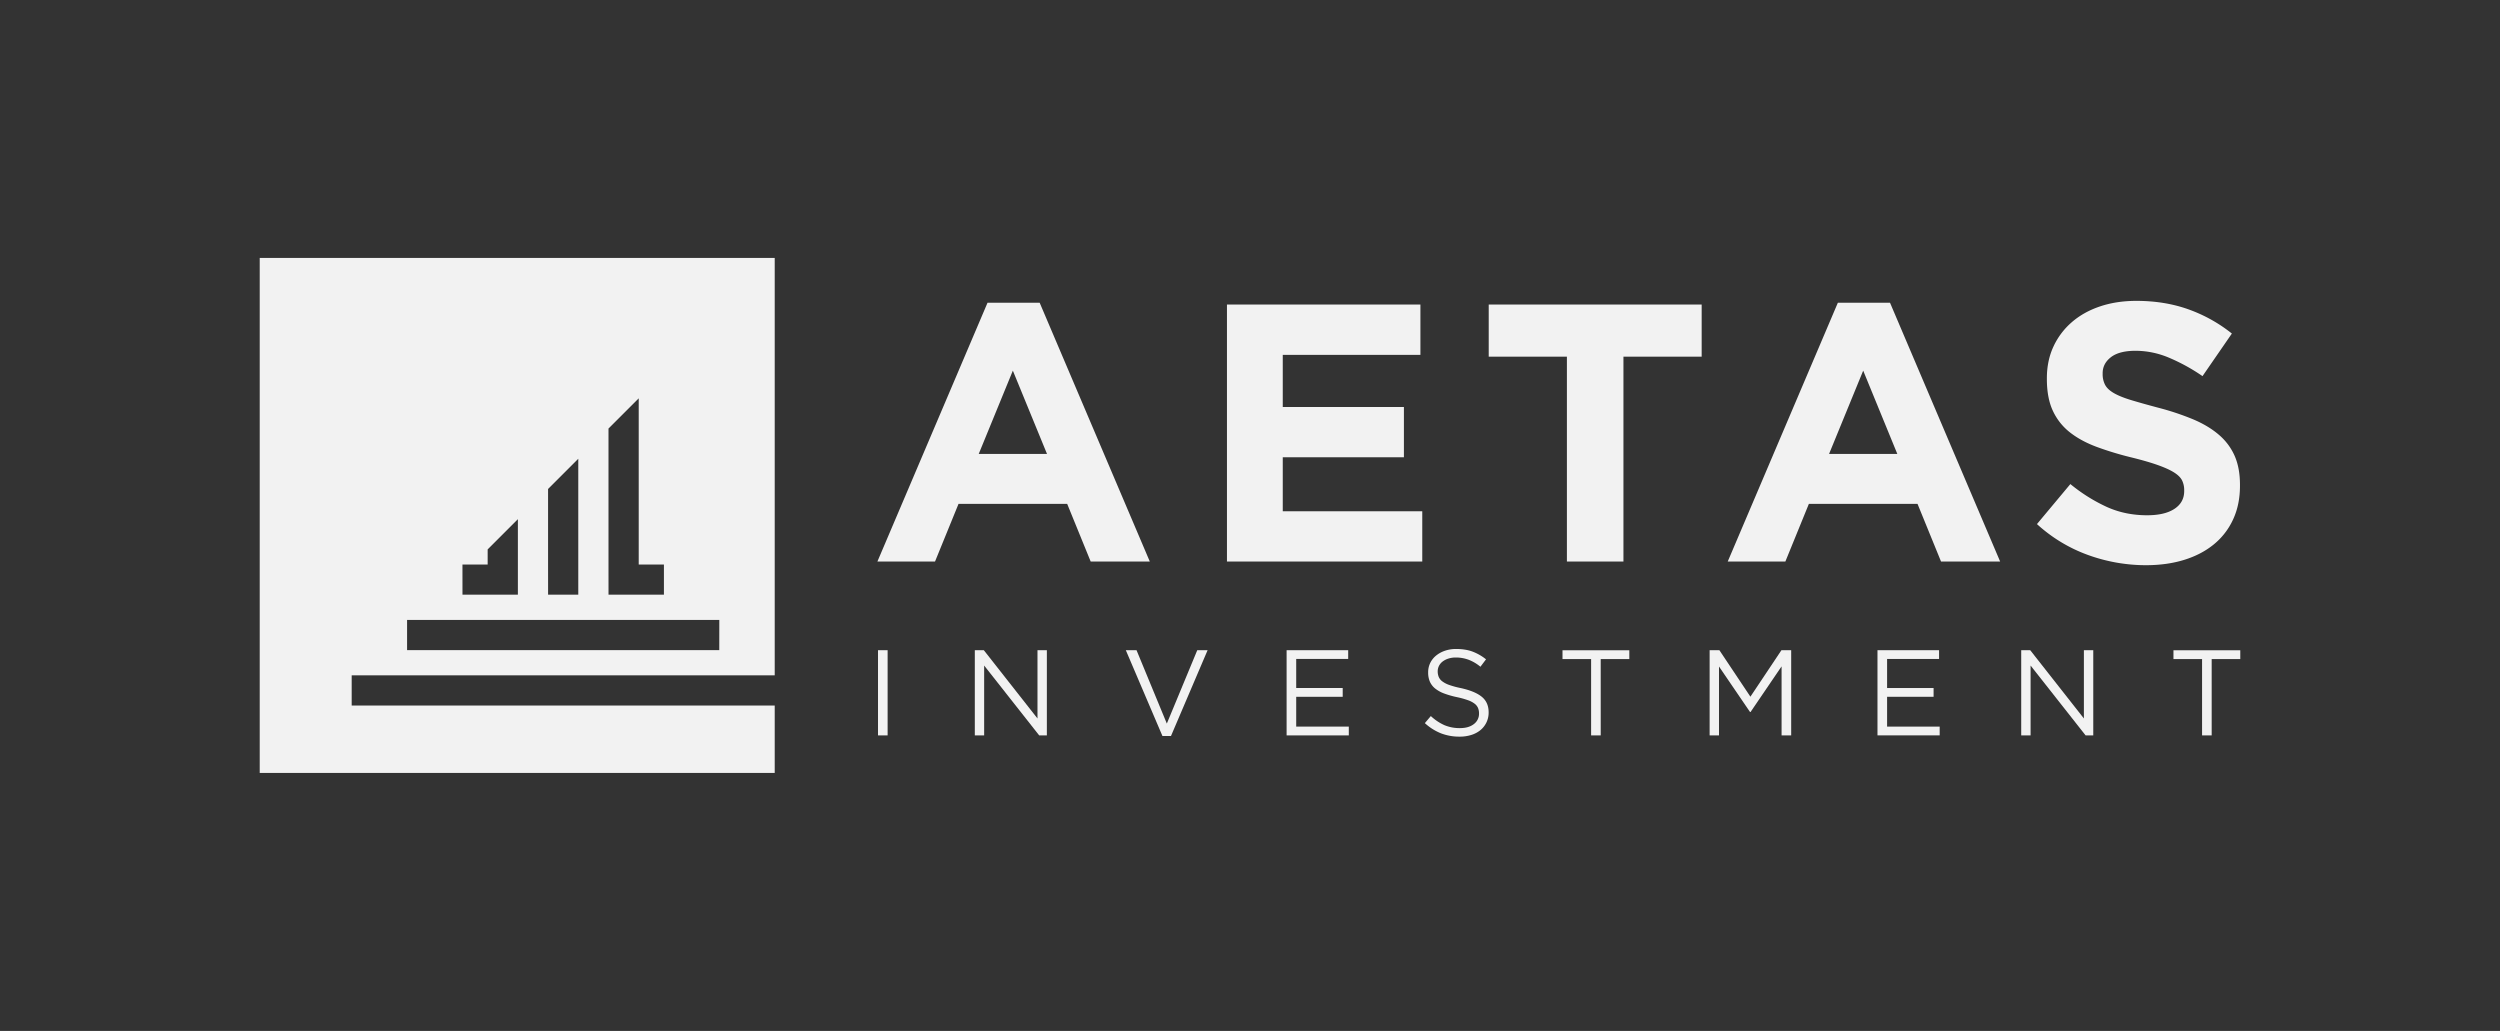
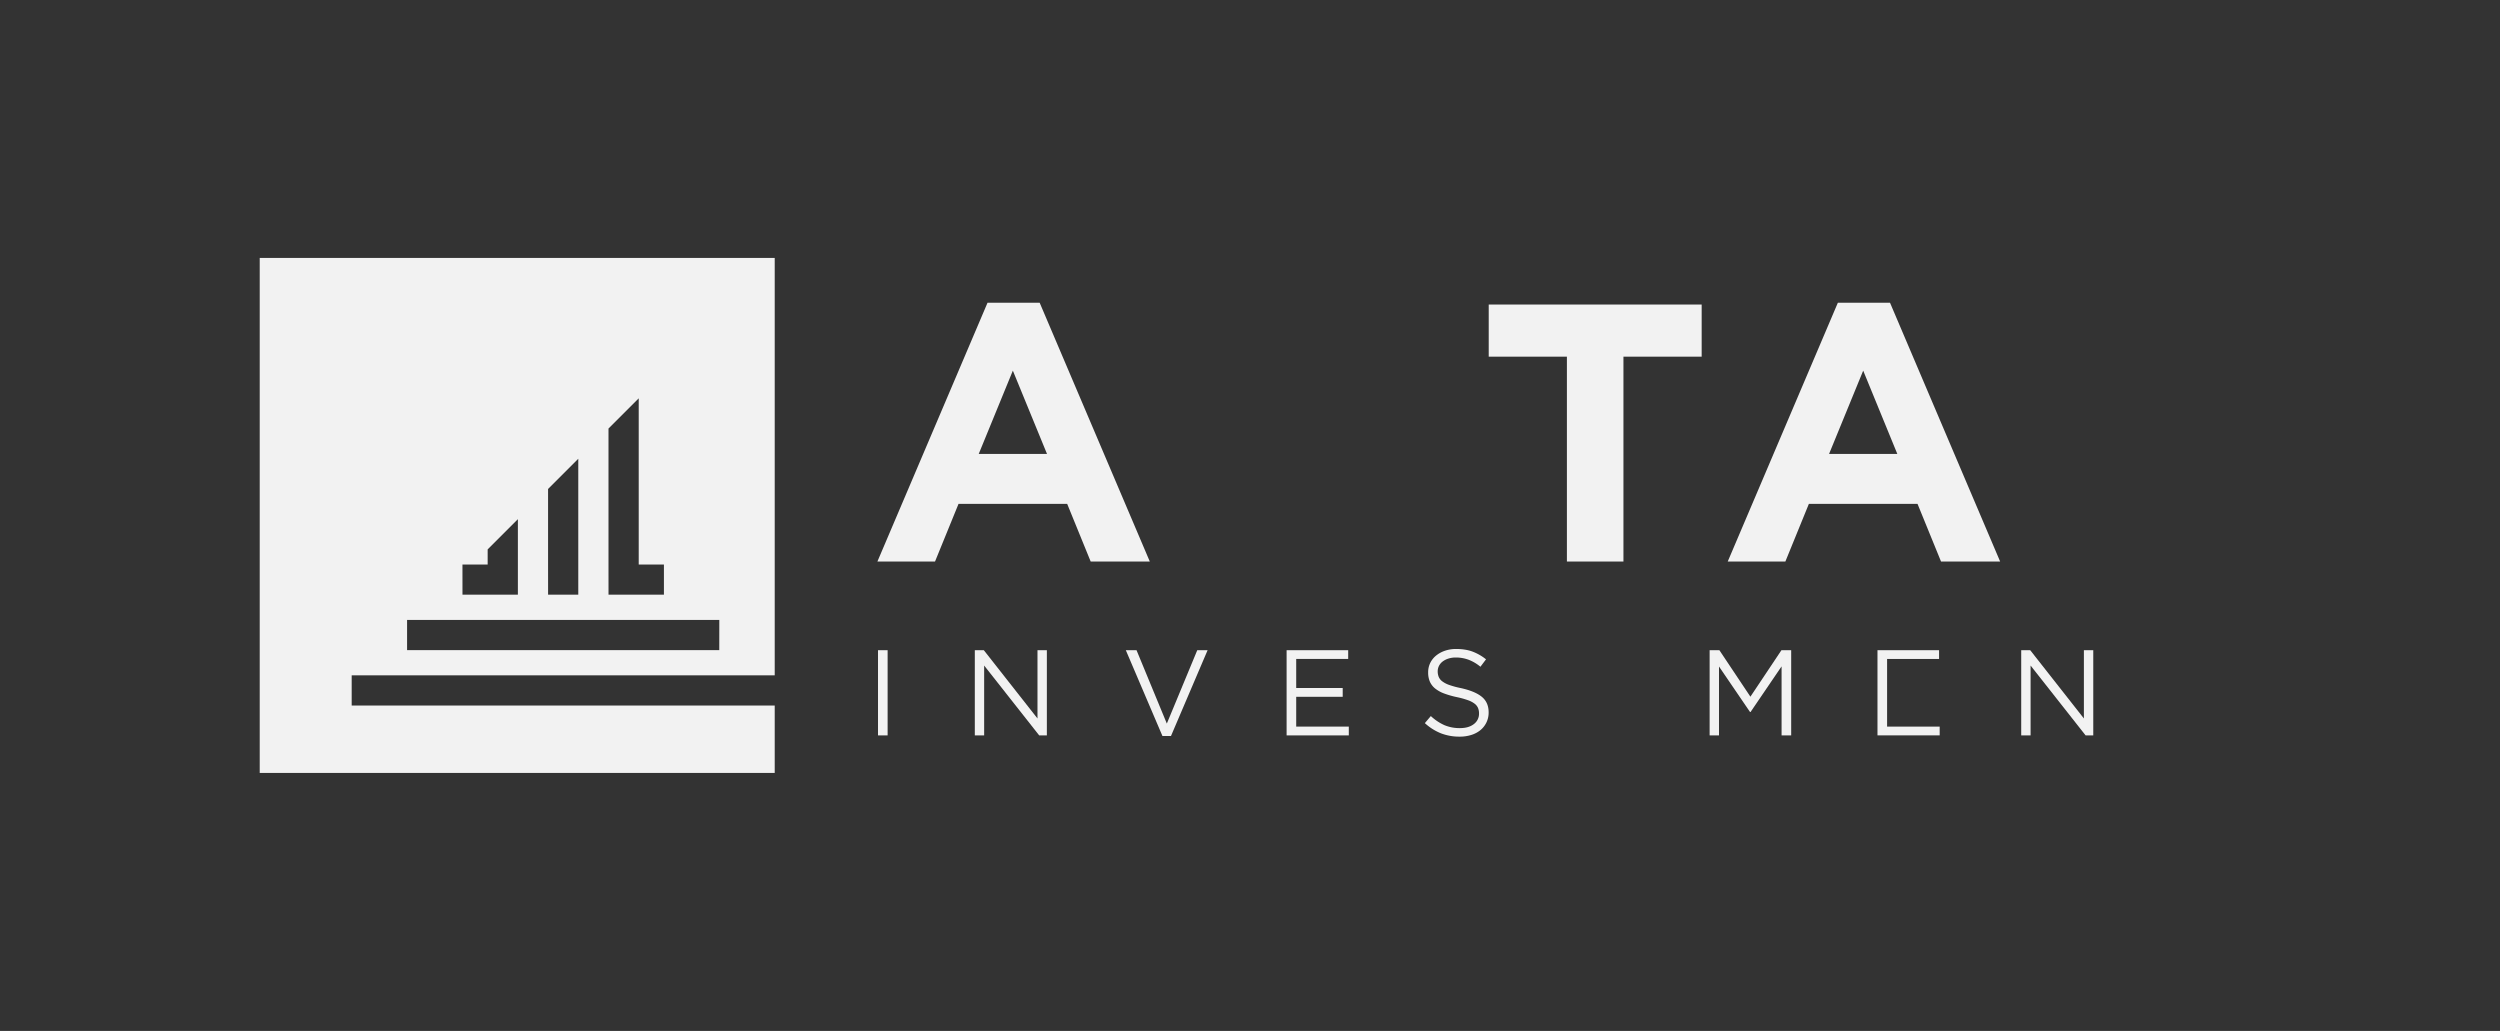
<svg xmlns="http://www.w3.org/2000/svg" id="Livello_1" data-name="Livello 1" viewBox="0 0 3669.93 1513.36">
  <rect x="0" y="0" width="3669.93" height="1513.36" fill="#333333" stroke="none" />
  <defs>
    <style>.cls-1{fill:#f2f2f2;}</style>
  </defs>
  <path class="cls-1" d="M1601.09,824.31,1566.6,739.7H1407.08l-34.49,84.61H1288l161.68-379.93h76.52l161.68,379.93ZM1486.84,544.08l-50.12,122.33H1537Z" />
-   <path class="cls-1" d="M1801.14,824.31V447.07h284V520.9H1883.06v76.53H2060.9v73.83H1883.06v79.22h204.78v73.83Z" />
  <path class="cls-1" d="M2383.17,523.6V824.31h-83V523.6H2185.39V447.07H2498V523.6Z" />
  <path class="cls-1" d="M2849.38,824.31l-34.5-84.61H2655.36l-34.49,84.61h-84.61l161.68-379.93h76.53l161.67,379.93ZM2735.12,544.08,2685,666.41h100.23Z" />
-   <path class="cls-1" d="M3278.08,762.61a102.12,102.12,0,0,1-28.38,36.64q-18.21,14.84-43.45,22.64t-56,7.81a249.79,249.79,0,0,1-84.61-14.82,223.92,223.92,0,0,1-75.45-45.54l49.05-58.74A245.86,245.86,0,0,0,3092.36,744q27.21,12.4,59.55,12.4,25.86,0,40.15-9.43t14.28-26.14v-1.08a32.69,32.69,0,0,0-3-14.28q-3-6.19-11.35-11.59t-23.24-10.77q-14.87-5.39-38.63-11.32a471,471,0,0,1-51.88-15.63q-23.23-8.61-39.44-21.29a86,86,0,0,1-25.13-31.52q-8.91-18.87-8.92-46.89v-1.08q0-25.86,9.64-46.61a106,106,0,0,1,27-35.84q17.4-15.09,41.56-23.18t53.26-8.08q41.49,0,76.26,12.4a221.19,221.19,0,0,1,63.86,35.56l-43.11,62.52a274.41,274.41,0,0,0-49.59-27.22,126.78,126.78,0,0,0-48.5-10q-24.24,0-36.37,9.43t-12.13,23.45v1.08a33.89,33.89,0,0,0,3.51,15.89q3.51,6.75,12.7,12.13T3128,587.19q15.93,4.84,40.25,11.32a387.46,387.46,0,0,1,51.07,17q22.41,9.43,37.82,22.64a86.38,86.38,0,0,1,23.24,31q7.83,17.79,7.84,42.58v1.08Q3288.26,740.78,3278.08,762.61Z" />
  <path class="cls-1" d="M381.26,378.68v756h756v-99h-621V991.32h621V378.68Zm512,450V629.07l44.36-44.35v244h37V873H893.29Zm-88.71,0V717.79l44.35-44.36V873H804.58Zm-125.68,0h37V806.5l44.36-44.36V873H678.9Zm377,125.68H597.58V910h458.35Z" />
  <path class="cls-1" d="M1303,954.47v125.06h-14.11V954.47Z" />
  <path class="cls-1" d="M1523,954.47h13.76v125.06h-11.26L1444.71,977v102.55H1431V954.47h13.22L1523,1054.7Z" />
  <path class="cls-1" d="M1757.55,954.47h15.18l-53.78,126h-12.5l-53.78-126h15.72l44.49,107.73Z" />
  <path class="cls-1" d="M1979.09,967.33H1902.8V1010h68.25v12.86H1902.8v43.78H1980v12.86h-91.3V954.47h90.41Z" />
  <path class="cls-1" d="M2112,993.64a15.92,15.92,0,0,0,5.18,6.53,37.88,37.88,0,0,0,10.36,5.37,124.19,124.19,0,0,0,17,4.56q20.89,4.65,30.82,12.88t9.91,22.73a33,33,0,0,1-11.93,26,39.42,39.42,0,0,1-13.44,7.15,56.23,56.23,0,0,1-17.15,2.51,74.81,74.81,0,0,1-27.42-4.85,77.45,77.45,0,0,1-23.68-15l8.76-10.37a73.45,73.45,0,0,0,19.83,13.31,57,57,0,0,0,23.05,4.38q12.67,0,20.28-5.9a18.78,18.78,0,0,0,7.59-15.57,20.89,20.89,0,0,0-1.43-8,16,16,0,0,0-5-6.35,35.54,35.54,0,0,0-9.94-5.19,125.29,125.29,0,0,0-16.21-4.48,129.63,129.63,0,0,1-18.71-5.37,46.49,46.49,0,0,1-13.17-7.33,27,27,0,0,1-7.7-10,33.8,33.8,0,0,1-2.5-13.6,31.24,31.24,0,0,1,3-13.78,32.15,32.15,0,0,1,8.58-10.83,41.76,41.76,0,0,1,13-7.15,50,50,0,0,1,16.44-2.6q13.76,0,24,3.79a72.64,72.64,0,0,1,19.92,11.4l-8.22,10.89a61.28,61.28,0,0,0-17.6-10.36,53.75,53.75,0,0,0-18.49-3.21,35.3,35.3,0,0,0-11,1.61,27.73,27.73,0,0,0-8.39,4.29,18.46,18.46,0,0,0-5.36,6.44,17.81,17.81,0,0,0-1.88,8.05A21.64,21.64,0,0,0,2112,993.64Z" />
-   <path class="cls-1" d="M2349.81,1079.53H2335.7v-112h-42v-13h98.09v13h-42Z" />
  <path class="cls-1" d="M2569.74,1045.23H2569l-45.56-66.82v101.12h-13.76V954.47H2524l45.55,68.25,45.56-68.25h14.3v125.06H2615.3V978.23Z" />
-   <path class="cls-1" d="M2846.49,967.33H2770.2V1010h68.25v12.86H2770.2v43.78h77.19v12.86h-91.3V954.47h90.4Z" />
+   <path class="cls-1" d="M2846.49,967.33H2770.2V1010v12.86H2770.2v43.78h77.19v12.86h-91.3V954.47h90.4Z" />
  <path class="cls-1" d="M3059.1,954.47h13.76v125.06H3061.6L2980.85,977v102.55h-13.76V954.47h13.22l78.79,100.23Z" />
-   <path class="cls-1" d="M3246.69,1079.53h-14.11v-112h-42v-13h98.09v13h-42Z" />
</svg>